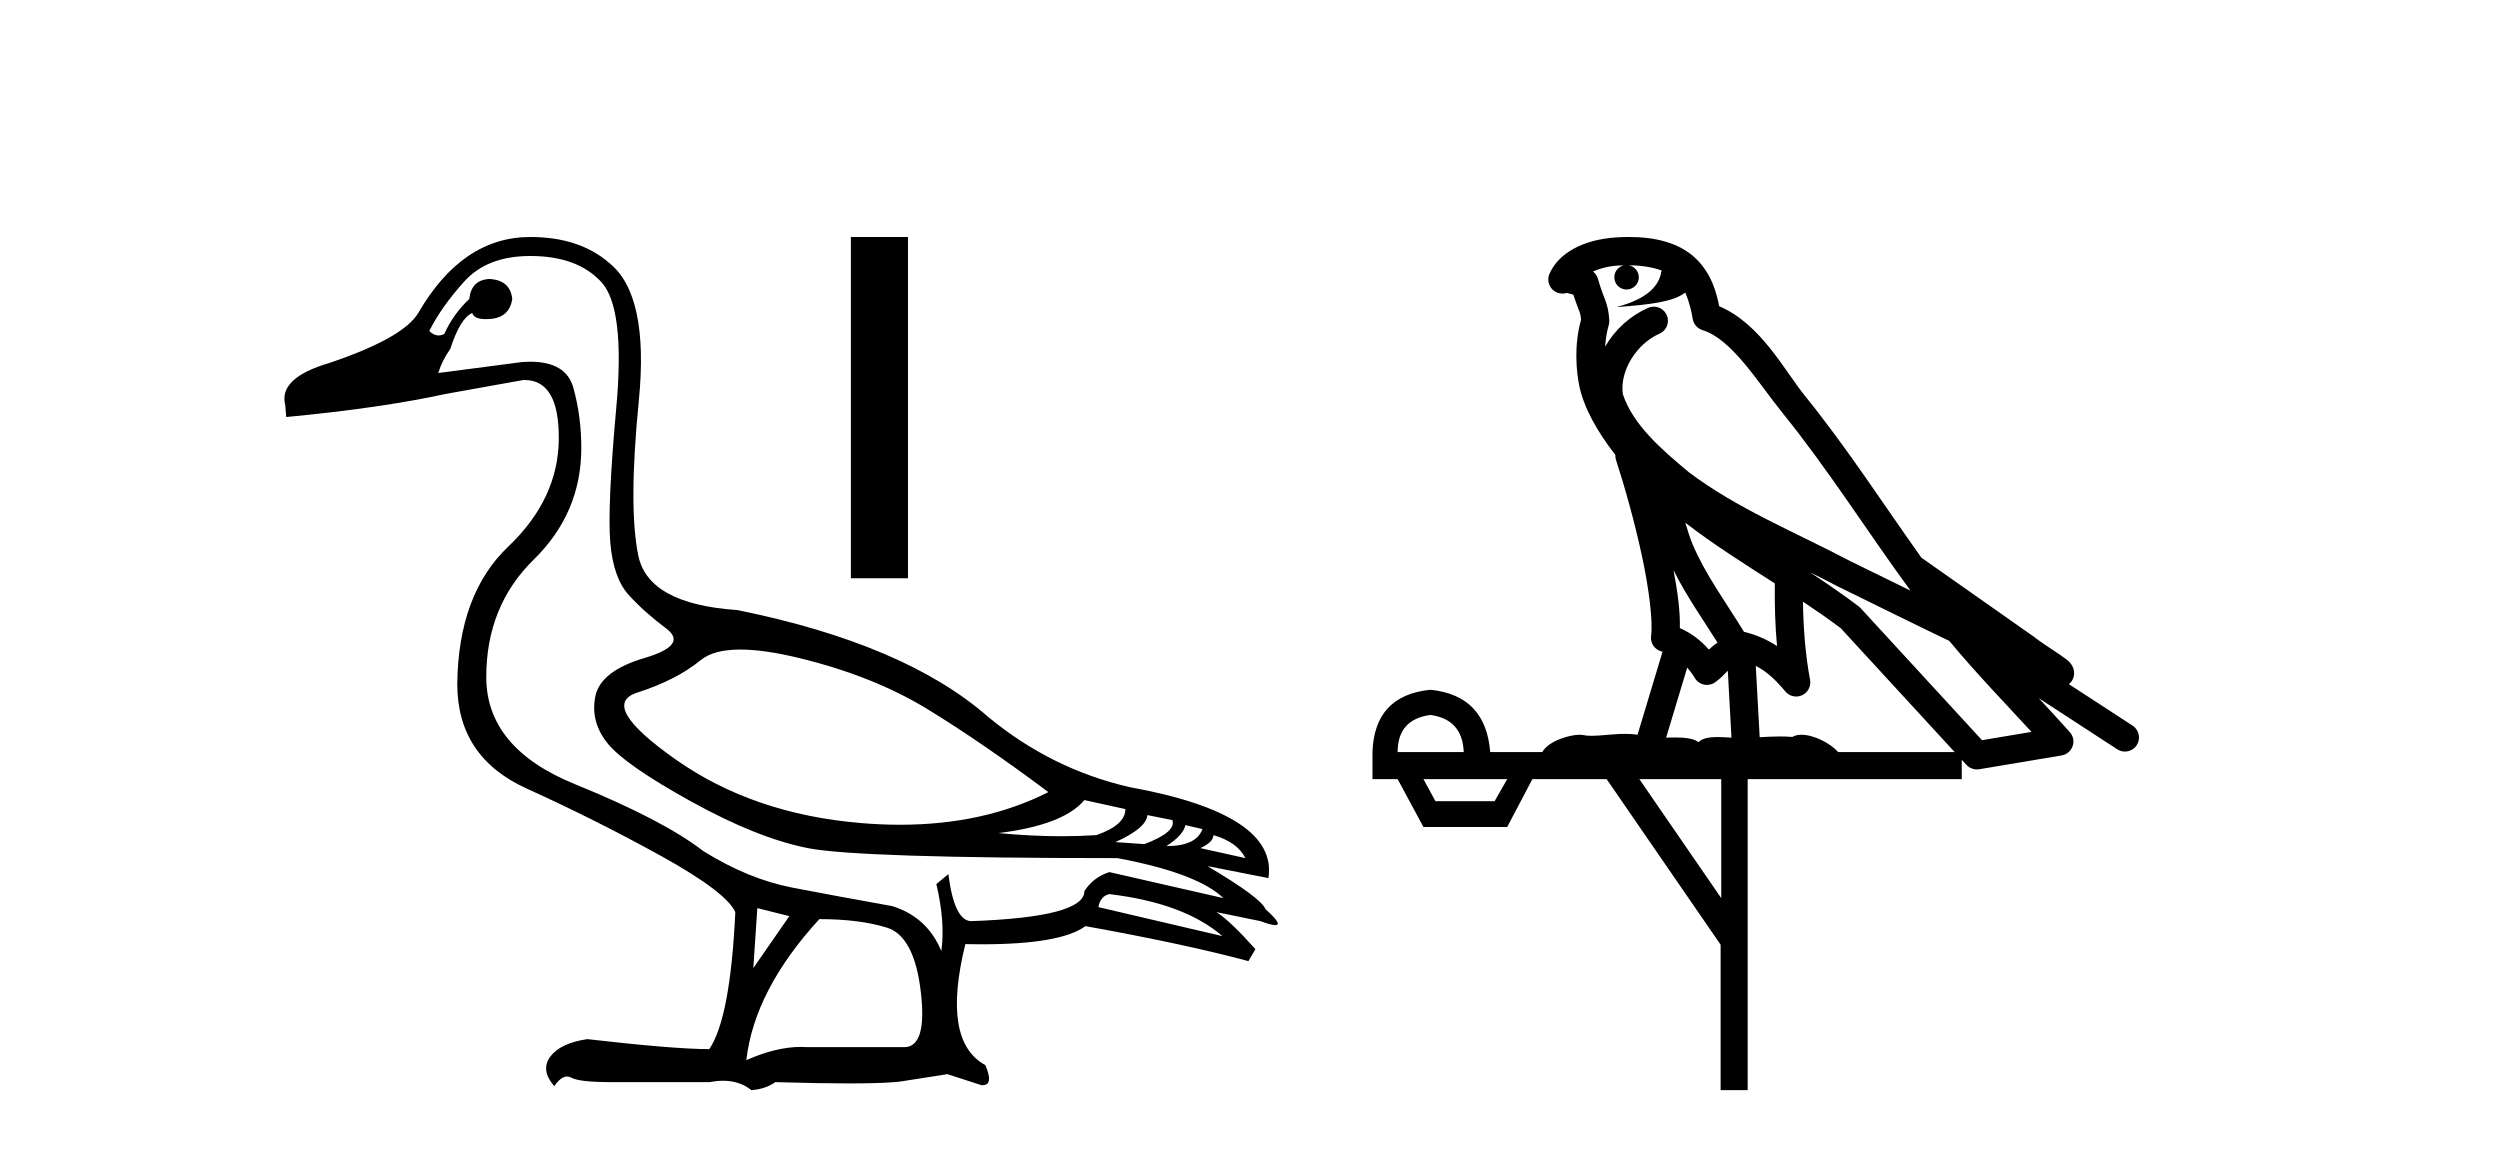
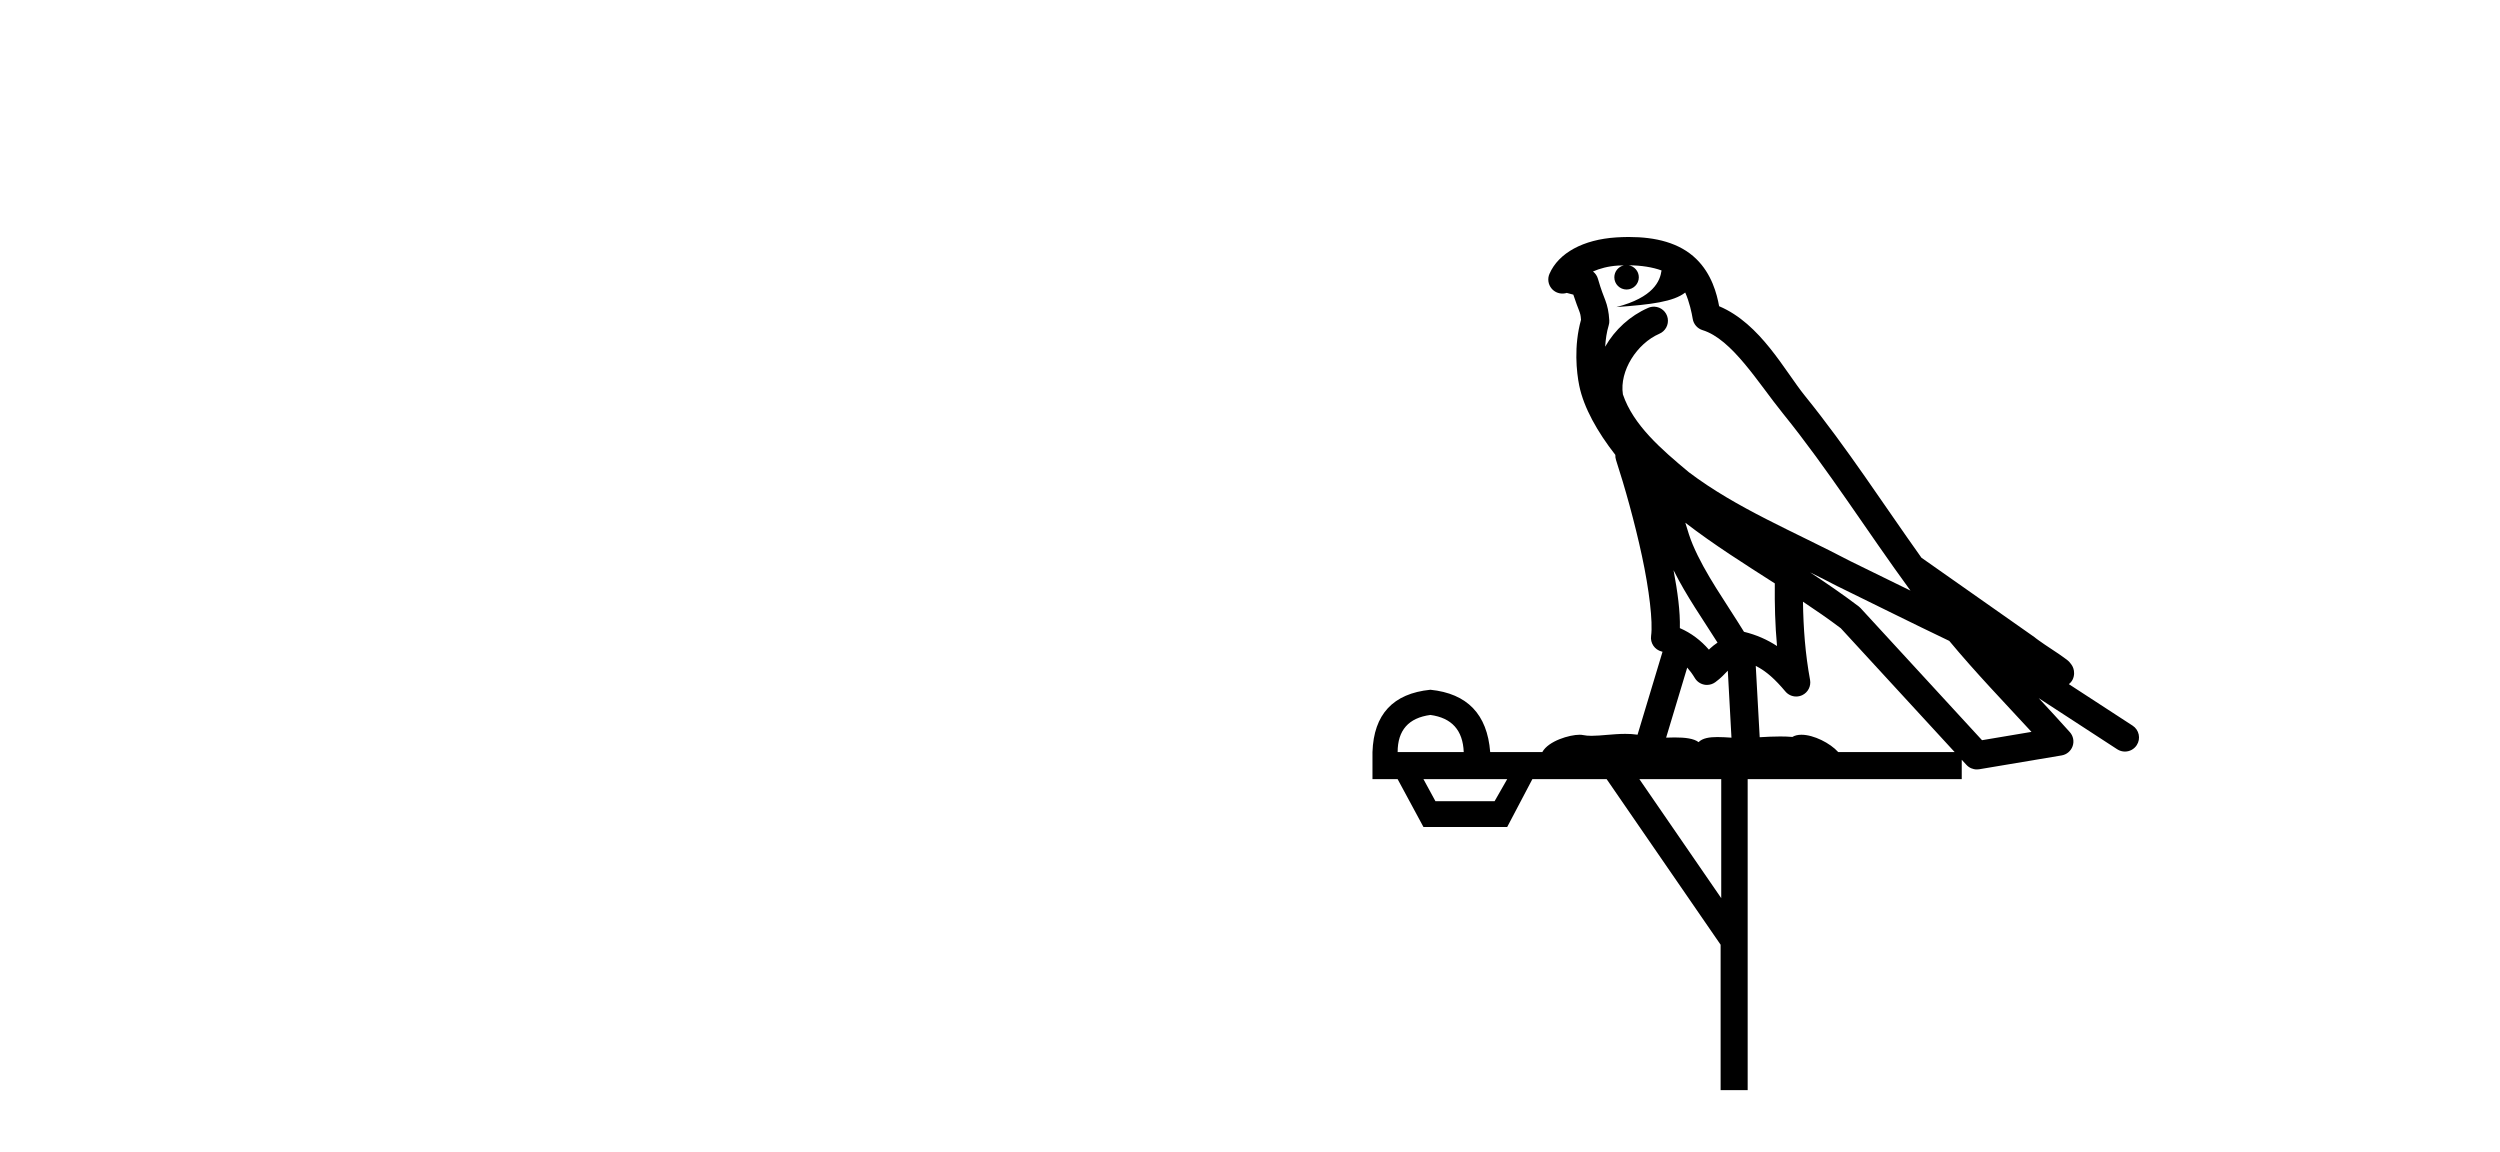
<svg xmlns="http://www.w3.org/2000/svg" width="89.0" height="41.0">
-   <path d="M 26.355 23.124 C 26.924 23.124 27.624 23.225 28.456 23.427 C 30.213 23.855 31.732 24.46 33.014 25.243 C 34.296 26.027 35.732 27.012 37.322 28.199 C 35.791 28.974 34.031 29.361 32.041 29.361 C 31.594 29.361 31.135 29.342 30.664 29.302 C 28.1 29.089 25.898 28.335 24.059 27.041 C 22.219 25.748 21.762 24.952 22.688 24.656 C 23.614 24.359 24.367 23.973 24.949 23.498 C 25.255 23.249 25.724 23.124 26.355 23.124 ZM 38.604 28.483 L 40.064 28.804 C 40.064 29.184 39.72 29.492 39.031 29.73 C 38.64 29.756 38.231 29.77 37.806 29.77 C 37.098 29.77 36.343 29.733 35.542 29.658 C 37.085 29.469 38.105 29.077 38.604 28.483 ZM 40.847 29.017 L 41.737 29.196 C 41.832 29.48 41.5 29.765 40.74 30.05 L 39.708 29.979 C 40.444 29.647 40.823 29.326 40.847 29.017 ZM 42.2 29.374 L 42.806 29.516 C 42.663 29.92 42.236 30.121 41.524 30.121 C 41.927 29.86 42.153 29.611 42.2 29.374 ZM 43.197 29.73 C 43.767 29.896 44.147 30.169 44.337 30.549 L 42.734 30.193 C 43.043 30.05 43.197 29.896 43.197 29.73 ZM 39.494 31.83 C 41.274 32.044 42.616 32.543 43.518 33.326 L 39.102 32.293 C 39.15 32.032 39.28 31.878 39.494 31.83 ZM 18.878 9.113 C 19.994 9.113 20.836 9.422 21.406 10.039 C 21.976 10.656 22.154 12.146 21.94 14.508 C 21.726 16.87 21.655 18.472 21.726 19.315 C 21.798 20.157 22.017 20.78 22.385 21.184 C 22.753 21.588 23.198 21.985 23.72 22.377 C 24.243 22.769 23.981 23.119 22.937 23.427 C 21.893 23.736 21.311 24.193 21.192 24.798 C 21.074 25.403 21.222 25.961 21.637 26.472 C 22.053 26.982 23.044 27.67 24.611 28.537 C 26.177 29.403 27.56 29.955 28.759 30.193 C 29.957 30.43 33.631 30.549 39.779 30.549 C 41.678 30.905 42.936 31.379 43.553 31.973 L 39.494 31.047 C 39.114 31.166 38.818 31.391 38.604 31.724 C 38.604 32.341 37.263 32.697 34.58 32.792 C 34.177 32.792 33.904 32.234 33.761 31.118 L 33.334 31.474 C 33.548 32.376 33.607 33.172 33.512 33.86 C 33.18 33.053 32.598 32.519 31.767 32.258 C 30.438 32.02 29.251 31.801 28.207 31.599 C 27.162 31.397 26.106 30.964 25.038 30.299 C 24.088 29.563 22.563 28.768 20.462 27.914 C 18.362 27.059 17.311 25.789 17.311 24.104 C 17.311 22.418 17.875 21.024 19.002 19.92 C 20.13 18.816 20.694 17.493 20.694 15.95 C 20.694 15.19 20.599 14.472 20.409 13.796 C 20.237 13.184 19.725 12.877 18.873 12.877 C 18.784 12.877 18.69 12.881 18.593 12.888 L 15.602 13.279 C 15.697 12.971 15.839 12.686 16.029 12.425 C 16.267 11.689 16.528 11.262 16.813 11.143 C 16.854 11.288 17.014 11.361 17.292 11.361 C 17.331 11.361 17.373 11.36 17.418 11.357 C 17.893 11.333 18.166 11.095 18.237 10.644 C 18.189 10.193 17.916 9.956 17.418 9.932 C 16.991 9.956 16.753 10.193 16.706 10.644 C 16.326 11 16.029 11.416 15.816 11.891 C 15.747 11.925 15.679 11.942 15.613 11.942 C 15.498 11.942 15.387 11.89 15.282 11.784 C 15.566 11.214 15.982 10.627 16.528 10.021 C 17.074 9.416 17.857 9.113 18.878 9.113 ZM 26.961 32.329 L 28.1 32.614 L 26.818 34.465 L 26.961 32.329 ZM 29.168 32.721 C 30.118 32.721 30.919 32.821 31.572 33.023 C 32.224 33.225 32.628 33.991 32.782 35.32 C 32.934 36.626 32.736 37.279 32.189 37.279 C 32.179 37.279 32.169 37.279 32.159 37.278 L 28.741 37.278 C 28.666 37.273 28.589 37.27 28.511 37.27 C 27.928 37.27 27.281 37.427 26.569 37.741 C 26.759 36.079 27.625 34.406 29.168 32.721 ZM 18.878 8.437 C 17.264 8.437 15.934 9.339 14.89 11.143 C 14.534 11.736 13.478 12.33 11.721 12.923 C 10.51 13.279 9.988 13.778 10.154 14.419 L 10.19 14.846 C 12.445 14.632 14.332 14.359 15.851 14.027 L 18.629 13.529 C 18.643 13.528 18.657 13.528 18.67 13.528 C 19.497 13.528 19.904 14.228 19.893 15.629 C 19.881 17.054 19.281 18.33 18.095 19.457 C 16.908 20.585 16.302 22.217 16.279 24.353 C 16.279 26.086 17.103 27.326 18.753 28.074 C 20.403 28.822 21.999 29.623 23.542 30.477 C 25.085 31.332 25.964 31.997 26.177 32.471 C 26.059 34.988 25.75 36.614 25.251 37.349 C 24.421 37.349 22.973 37.231 20.907 36.993 C 20.267 37.088 19.827 37.296 19.59 37.617 C 19.353 37.937 19.4 38.287 19.732 38.667 C 19.891 38.438 20.043 38.323 20.189 38.323 C 20.239 38.323 20.289 38.337 20.338 38.364 C 20.528 38.471 21.002 38.524 21.762 38.524 L 25.251 38.524 C 25.423 38.492 25.585 38.475 25.738 38.475 C 26.136 38.475 26.473 38.586 26.747 38.809 C 27.079 38.786 27.364 38.691 27.601 38.524 C 28.649 38.555 29.526 38.57 30.232 38.57 C 31.172 38.57 31.809 38.543 32.141 38.489 C 32.723 38.394 33.251 38.311 33.726 38.24 L 34.936 38.631 C 34.951 38.632 34.964 38.633 34.977 38.633 C 35.249 38.633 35.283 38.395 35.079 37.919 C 34.034 37.349 33.797 35.913 34.367 33.611 L 34.367 33.611 C 34.567 33.615 34.762 33.617 34.949 33.617 C 36.827 33.617 38.057 33.401 38.64 32.97 C 41.013 33.397 42.948 33.813 44.443 34.216 L 44.693 33.789 C 44.076 33.1 43.613 32.661 43.304 32.471 L 43.304 32.471 L 44.871 32.792 C 45.124 32.887 45.299 32.934 45.397 32.934 C 45.592 32.934 45.476 32.744 45.049 32.365 C 44.954 32.103 44.265 31.593 42.984 30.833 L 42.984 30.833 L 45.156 31.261 C 45.393 29.741 43.743 28.661 40.206 28.02 C 38.355 27.593 36.681 26.762 35.186 25.528 C 33.215 23.795 30.236 22.525 26.248 21.718 C 24.136 21.576 22.961 20.929 22.723 19.778 C 22.486 18.626 22.492 16.793 22.741 14.276 C 22.99 11.76 22.64 10.122 21.691 9.363 C 20.979 8.745 20.041 8.437 18.878 8.437 Z" style="fill:#000000;stroke:none" />
-   <path d="M 30.291 8.437 L 30.291 20.586 L 32.324 20.586 L 32.324 8.437 Z" style="fill:#000000;stroke:none" />
  <path d="M 57.984 9.444 C 58.437 9.448 58.835 9.513 59.151 9.628 C 59.099 10.005 58.866 10.588 57.543 10.932 C 58.775 10.843 59.579 10.742 59.994 10.414 C 60.144 10.752 60.225 11.134 60.261 11.353 C 60.292 11.541 60.427 11.696 60.609 11.752 C 61.663 12.075 62.589 13.629 63.479 14.728 C 65.08 16.707 66.467 18.912 68.013 21.026 C 67.3 20.676 66.587 20.326 65.87 19.976 C 63.876 18.928 61.83 18.102 60.122 16.81 C 59.129 15.983 58.144 15.129 57.775 14.04 C 57.647 13.201 58.276 12.229 59.07 11.883 C 59.287 11.792 59.412 11.563 59.371 11.332 C 59.33 11.1 59.133 10.928 58.898 10.918 C 58.891 10.918 58.884 10.918 58.876 10.918 C 58.805 10.918 58.734 10.933 58.669 10.963 C 58.033 11.24 57.489 11.735 57.144 12.342 C 57.16 12.085 57.197 11.822 57.269 11.585 C 57.287 11.529 57.294 11.47 57.291 11.411 C 57.274 11.099 57.221 10.882 57.152 10.698 C 57.084 10.514 57.009 10.35 56.886 9.924 C 56.857 9.821 56.795 9.73 56.71 9.665 C 56.946 9.561 57.243 9.477 57.6 9.454 C 57.672 9.449 57.741 9.449 57.81 9.447 L 57.81 9.447 C 57.616 9.49 57.47 9.664 57.47 9.872 C 57.47 10.112 57.665 10.307 57.906 10.307 C 58.146 10.307 58.342 10.112 58.342 9.872 C 58.342 9.658 58.187 9.481 57.984 9.444 ZM 59.997 18.609 C 61.019 19.396 62.112 20.083 63.183 20.769 C 63.175 21.509 63.193 22.253 63.262 22.999 C 62.913 22.771 62.53 22.6 62.086 22.492 C 61.426 21.42 60.702 20.432 60.26 19.384 C 60.168 19.167 60.082 18.896 59.997 18.609 ZM 59.578 20.299 C 60.038 21.223 60.626 22.054 61.144 22.877 C 61.045 22.944 60.955 23.014 60.883 23.082 C 60.865 23.099 60.855 23.111 60.837 23.128 C 60.553 22.8 60.205 22.534 59.803 22.361 C 59.818 21.773 59.723 21.065 59.578 20.299 ZM 64.438 20.376 L 64.438 20.376 C 64.768 20.539 65.095 20.703 65.416 20.872 C 65.421 20.874 65.425 20.876 65.43 20.878 C 66.746 21.52 68.062 22.18 69.394 22.816 C 70.333 23.947 71.345 24.996 72.321 26.055 C 71.734 26.154 71.147 26.252 70.56 26.351 C 69.119 24.783 67.677 23.216 66.236 21.648 C 66.216 21.626 66.193 21.606 66.17 21.588 C 65.607 21.162 65.025 20.763 64.438 20.376 ZM 60.065 23.766 C 60.163 23.877 60.254 24.001 60.338 24.141 C 60.41 24.261 60.53 24.345 60.668 24.373 C 60.701 24.38 60.734 24.383 60.768 24.383 C 60.872 24.383 60.975 24.35 61.062 24.288 C 61.272 24.135 61.401 23.989 61.51 23.876 L 61.64 26.261 C 61.472 26.25 61.301 26.239 61.141 26.239 C 60.859 26.239 60.612 26.275 60.469 26.42 C 60.3 26.29 59.996 26.253 59.619 26.253 C 59.522 26.253 59.42 26.256 59.314 26.26 L 60.065 23.766 ZM 50.922 25.452 C 51.684 25.556 52.079 25.997 52.109 26.774 L 49.756 26.774 C 49.756 25.997 50.145 25.556 50.922 25.452 ZM 64.186 21.42 L 64.186 21.42 C 64.648 21.727 65.1 22.039 65.532 22.365 C 66.883 23.835 68.235 25.304 69.586 26.774 L 65.441 26.774 C 65.153 26.454 64.567 26.157 64.132 26.157 C 64.008 26.157 63.897 26.181 63.809 26.235 C 63.671 26.223 63.526 26.218 63.376 26.218 C 63.141 26.218 62.895 26.23 62.645 26.245 L 62.505 23.705 L 62.505 23.705 C 62.884 23.898 63.192 24.18 63.561 24.618 C 63.659 24.734 63.8 24.796 63.945 24.796 C 64.017 24.796 64.09 24.78 64.159 24.748 C 64.365 24.651 64.479 24.427 64.438 24.203 C 64.268 23.286 64.199 22.359 64.186 21.42 ZM 53.656 27.738 L 53.208 28.522 L 51.101 28.522 L 50.675 27.738 ZM 61.276 27.738 L 61.276 31.974 L 58.362 27.738 ZM 57.996 8.437 C 57.98 8.437 57.963 8.437 57.947 8.437 C 57.811 8.438 57.674 8.443 57.536 8.452 L 57.536 8.452 C 56.365 8.528 55.486 9.003 55.161 9.749 C 55.085 9.923 55.114 10.125 55.236 10.271 C 55.332 10.387 55.474 10.451 55.621 10.451 C 55.659 10.451 55.698 10.447 55.736 10.438 C 55.766 10.431 55.772 10.427 55.777 10.427 C 55.783 10.427 55.789 10.432 55.827 10.441 C 55.864 10.449 55.926 10.467 56.01 10.489 C 56.102 10.772 56.172 10.942 56.212 11.049 C 56.257 11.17 56.272 11.213 56.284 11.386 C 56.023 12.318 56.124 13.254 56.221 13.729 C 56.382 14.516 56.869 15.378 57.506 16.194 C 57.504 16.255 57.51 16.316 57.53 16.375 C 57.838 17.319 58.198 18.6 58.454 19.795 C 58.711 20.99 58.848 22.136 58.779 22.638 C 58.743 22.892 58.906 23.132 59.155 23.194 C 59.166 23.197 59.176 23.201 59.186 23.203 L 58.297 26.155 C 58.153 26.133 58.006 26.126 57.86 26.126 C 57.427 26.126 57 26.195 56.658 26.195 C 56.545 26.195 56.441 26.187 56.348 26.167 C 56.318 26.16 56.279 26.157 56.234 26.157 C 55.876 26.157 55.126 26.375 54.906 26.774 L 53.051 26.774 C 52.946 25.429 52.237 24.69 50.922 24.555 C 49.592 24.69 48.905 25.429 48.86 26.774 L 48.86 27.738 L 49.756 27.738 L 50.675 29.441 L 53.656 29.441 L 54.552 27.738 L 57.197 27.738 L 61.254 33.632 L 61.254 38.809 L 62.217 38.809 L 62.217 27.738 L 69.838 27.738 L 69.838 27.048 C 69.894 27.109 69.95 27.17 70.006 27.23 C 70.102 27.335 70.236 27.392 70.375 27.392 C 70.403 27.392 70.43 27.39 70.458 27.386 C 71.437 27.221 72.415 27.057 73.394 26.893 C 73.574 26.863 73.724 26.737 73.785 26.564 C 73.846 26.392 73.808 26.2 73.686 26.064 C 73.32 25.655 72.949 25.253 72.578 24.854 L 72.578 24.854 L 75.373 26.674 C 75.458 26.729 75.553 26.756 75.647 26.756 C 75.811 26.756 75.972 26.675 76.068 26.527 C 76.219 26.295 76.153 25.984 75.921 25.833 L 73.652 24.356 C 73.7 24.317 73.746 24.268 73.781 24.202 C 73.862 24.047 73.841 23.886 73.814 23.803 C 73.787 23.72 73.757 23.679 73.734 23.647 C 73.64 23.519 73.592 23.498 73.525 23.446 C 73.459 23.395 73.385 23.343 73.304 23.288 C 73.143 23.178 72.957 23.056 72.796 22.949 C 72.636 22.842 72.486 22.73 72.481 22.726 C 72.466 22.711 72.449 22.698 72.432 22.686 C 71.094 21.745 69.755 20.805 68.418 19.865 C 68.414 19.862 68.409 19.86 68.405 19.857 C 67.046 17.95 65.759 15.95 64.259 14.096 C 63.529 13.194 62.677 11.524 61.201 10.901 C 61.12 10.459 60.937 9.754 60.385 9.217 C 59.79 8.638 58.928 8.437 57.996 8.437 Z" style="fill:#000000;stroke:none" />
</svg>